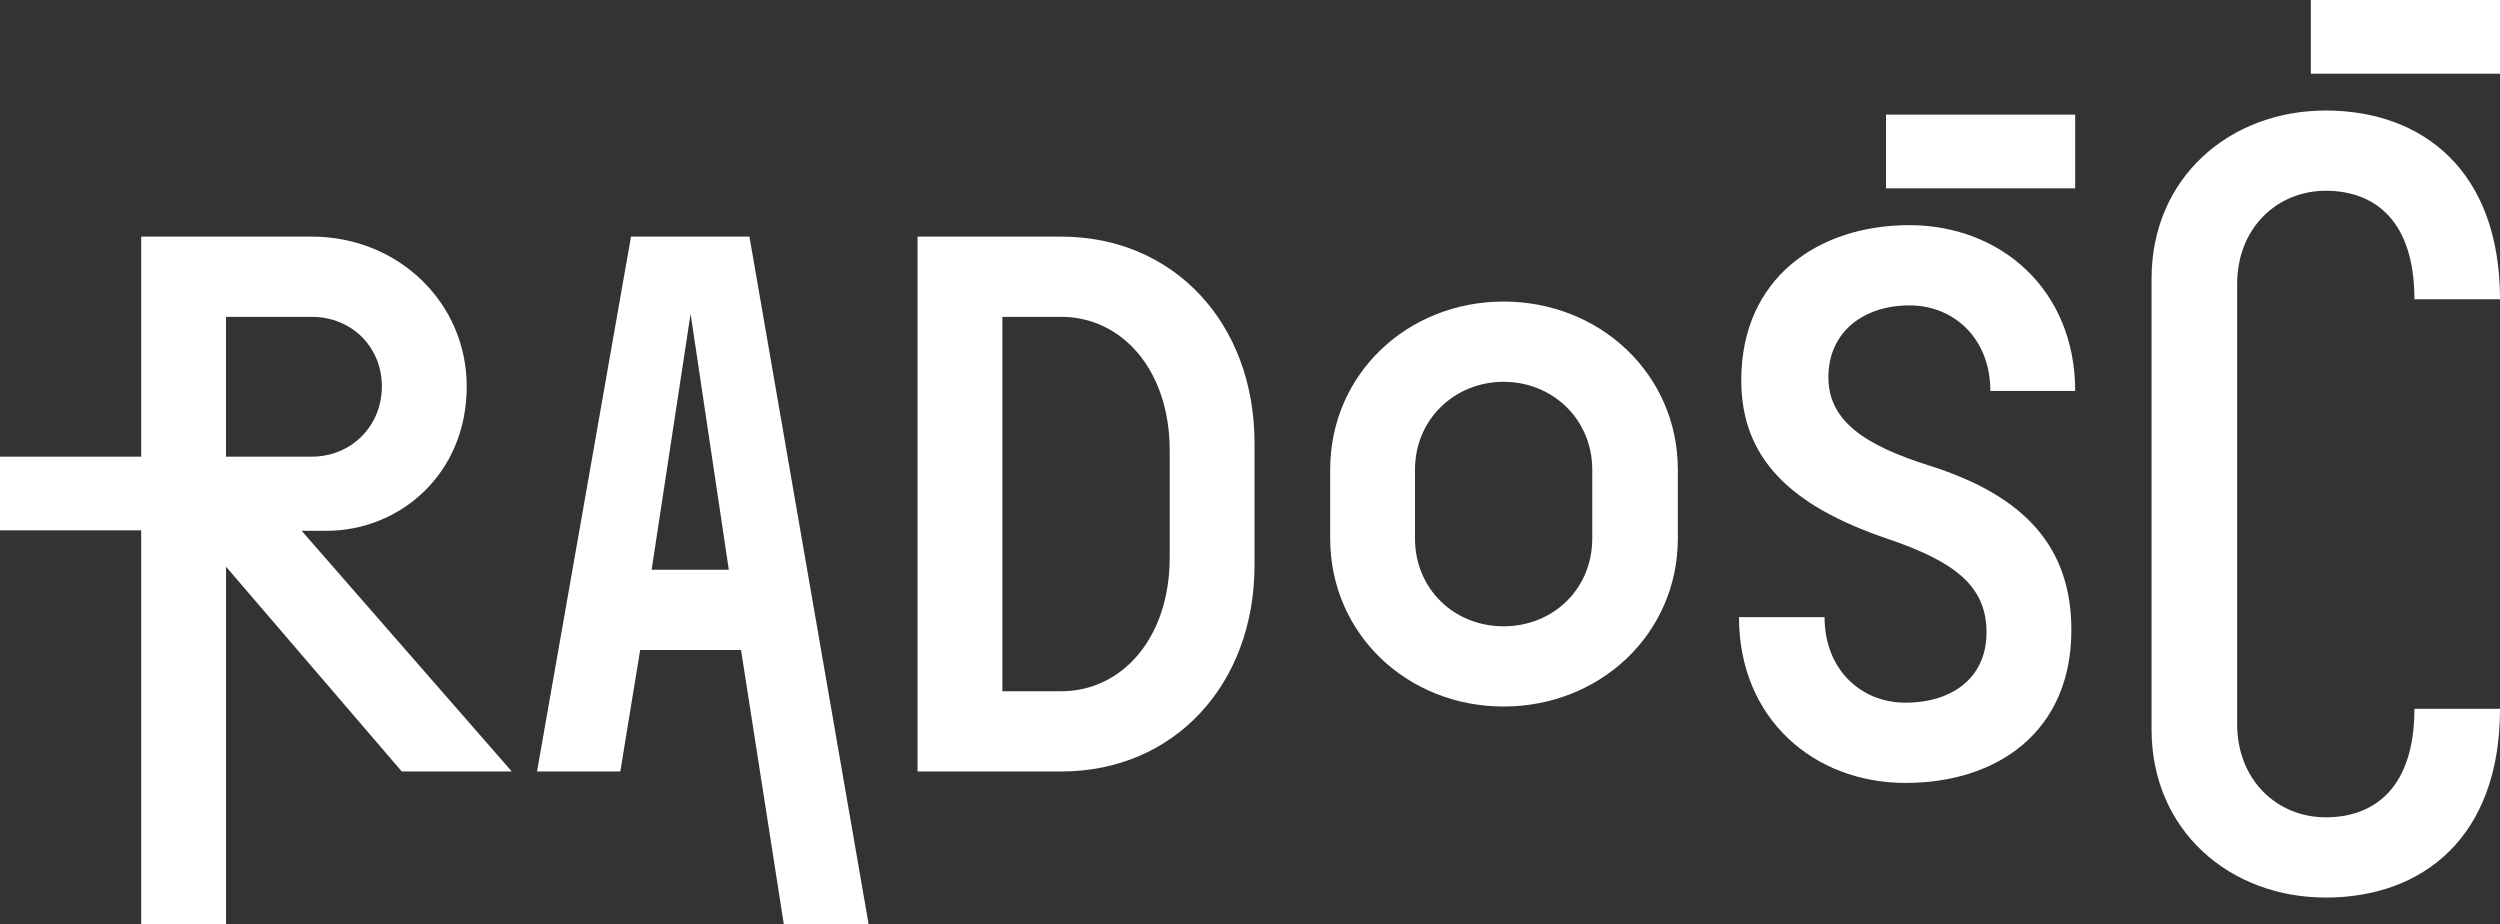
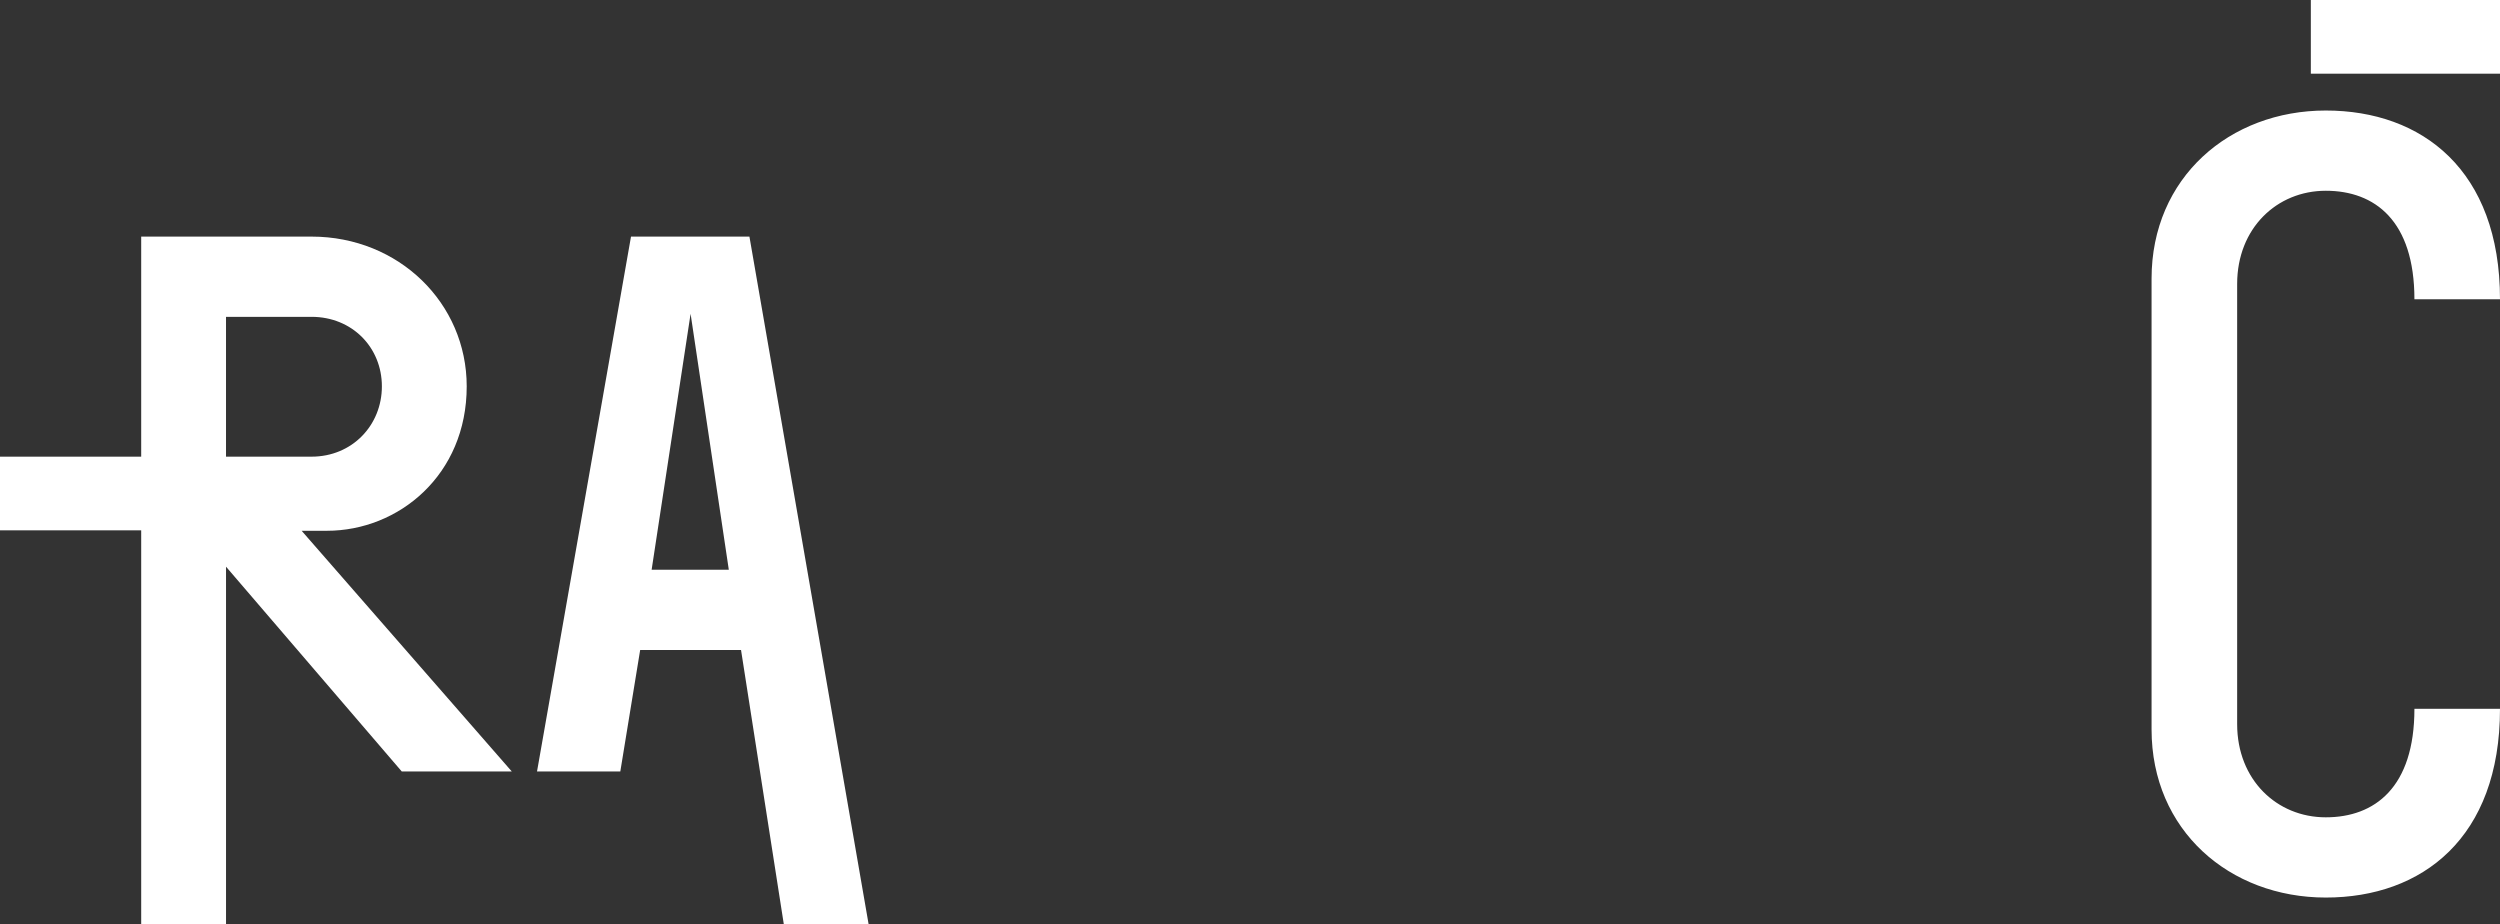
<svg xmlns="http://www.w3.org/2000/svg" id="Layer_1" data-name="Layer 1" viewBox="0 0 1366 505.04">
  <rect x="0" y="0" width="1366" height="505.04" fill="#333333" stroke="none" />
  <defs>
    <style>
      .cls-1 {
        fill: #fff;
      }
    </style>
  </defs>
  <path class="cls-1" d="M123.49,173.12h46.76c22.13,0,38.41,16.7,38.41,37.99s-16.28,38.41-38.41,38.41h-46.76v-76.4Zm55.11,116.9c39.25,0,76.41-30.48,76.41-78.91,0-45.51-37.16-81.83-84.76-81.83H77.15v120.24H0v40.26H77.15v215.25h46.35v-195.39l96.02,111.89h60.12l-114.82-131.51h13.78Z" />
  <path class="cls-1" d="M377.34,171.45l20.88,139.86h-42.17l21.29-139.86Zm-32.56-42.17l-51.35,292.25h45.51l10.85-66.38h55.11l23.38,149.88h46.34l-65.13-375.76h-64.71Z" />
-   <path class="cls-1" d="M639.12,304.64c0,44.25-26.3,73.06-59.28,73.06h-32.15V173.12h32.15c32.98,0,59.28,28.81,59.28,73.06v58.45Zm-59.28-175.35h-78.49V421.54h78.49c61.79,0,105.63-47.6,105.63-112.73v-66.8c0-65.13-43.84-112.72-105.63-112.72" />
-   <path class="cls-1" d="M870.01,294.2c0,27.56-21.29,48.01-48.43,48.01s-48.43-20.46-48.43-48.01v-37.57c0-27.56,21.71-48.01,48.43-48.01s48.43,20.46,48.43,48.01v37.57Zm-48.43-129.43c-52.6,0-94.77,39.66-94.77,91.85v37.57c0,52.19,42.17,91.85,94.77,91.85s95.19-39.66,95.19-91.85v-37.57c0-52.19-42.59-91.85-95.19-91.85" />
-   <path class="cls-1" d="M1043.27,166.86c24.63,0,44.26,18.37,44.26,46.76h46.35c0-55.53-40.92-90.6-90.6-90.6s-91.85,28.81-91.85,84.75c0,42.59,26.72,68.47,79.32,86.42,37.16,12.53,54.69,25.89,54.69,51.35s-19.62,38.41-44.25,38.41-44.25-18.37-44.25-46.76h-46.76c0,55.53,40.91,90.6,91.02,90.6s90.6-27.97,90.6-83.5c0-44.67-24.63-73.07-77.24-89.76-35.91-11.27-55.53-24.63-55.53-48.43,0-25.05,19.62-39.24,44.25-39.24" />
  <path class="cls-1" d="M1270.81,104.23c26.72,0,48.43,16.28,48.43,59.29h46.76c0-70.56-42.59-103.13-95.19-103.13s-95.19,36.74-95.19,91.85v246.33c0,55.11,42.58,91.85,95.19,91.85s95.19-32.56,95.19-103.12h-46.76c0,43-21.71,59.28-48.43,59.28s-48.43-20.46-48.43-50.93V155.17c0-30.48,21.71-50.94,48.43-50.94" />
  <rect class="cls-1" x="1262.64" width="103.36" height="40.26" />
-   <rect class="cls-1" x="1030.51" y="62.63" width="103.36" height="40.26" />
</svg>